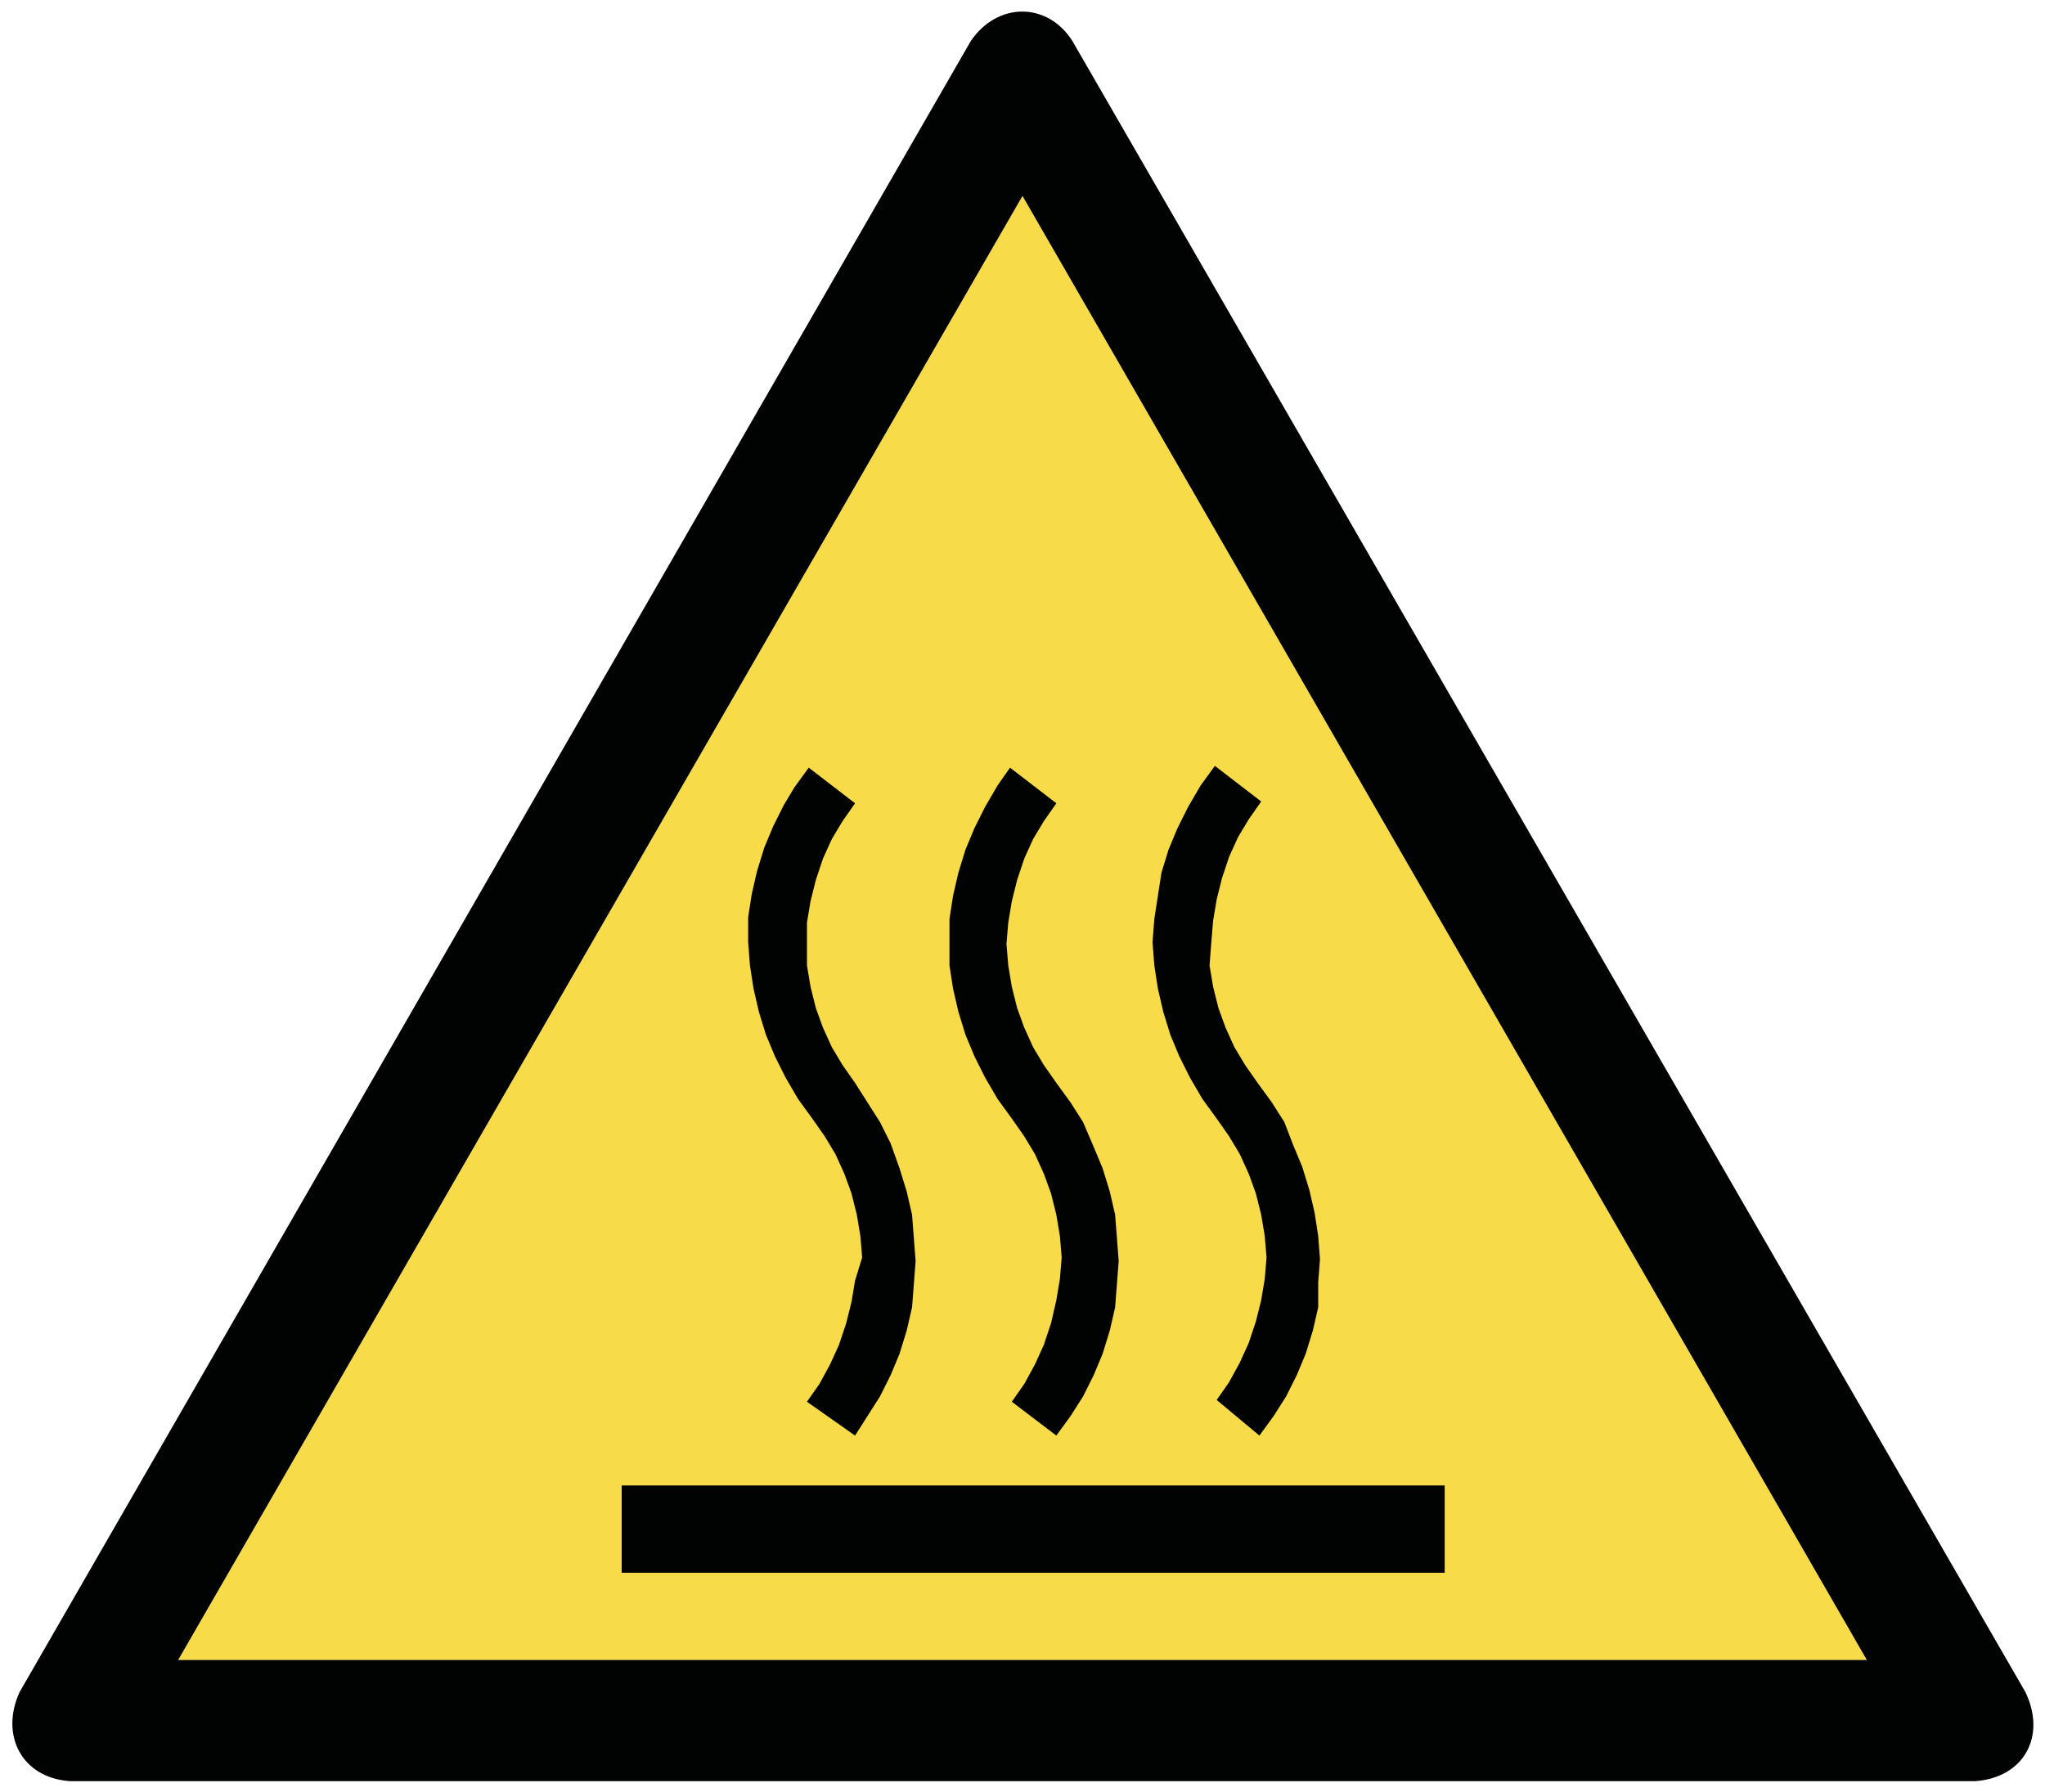
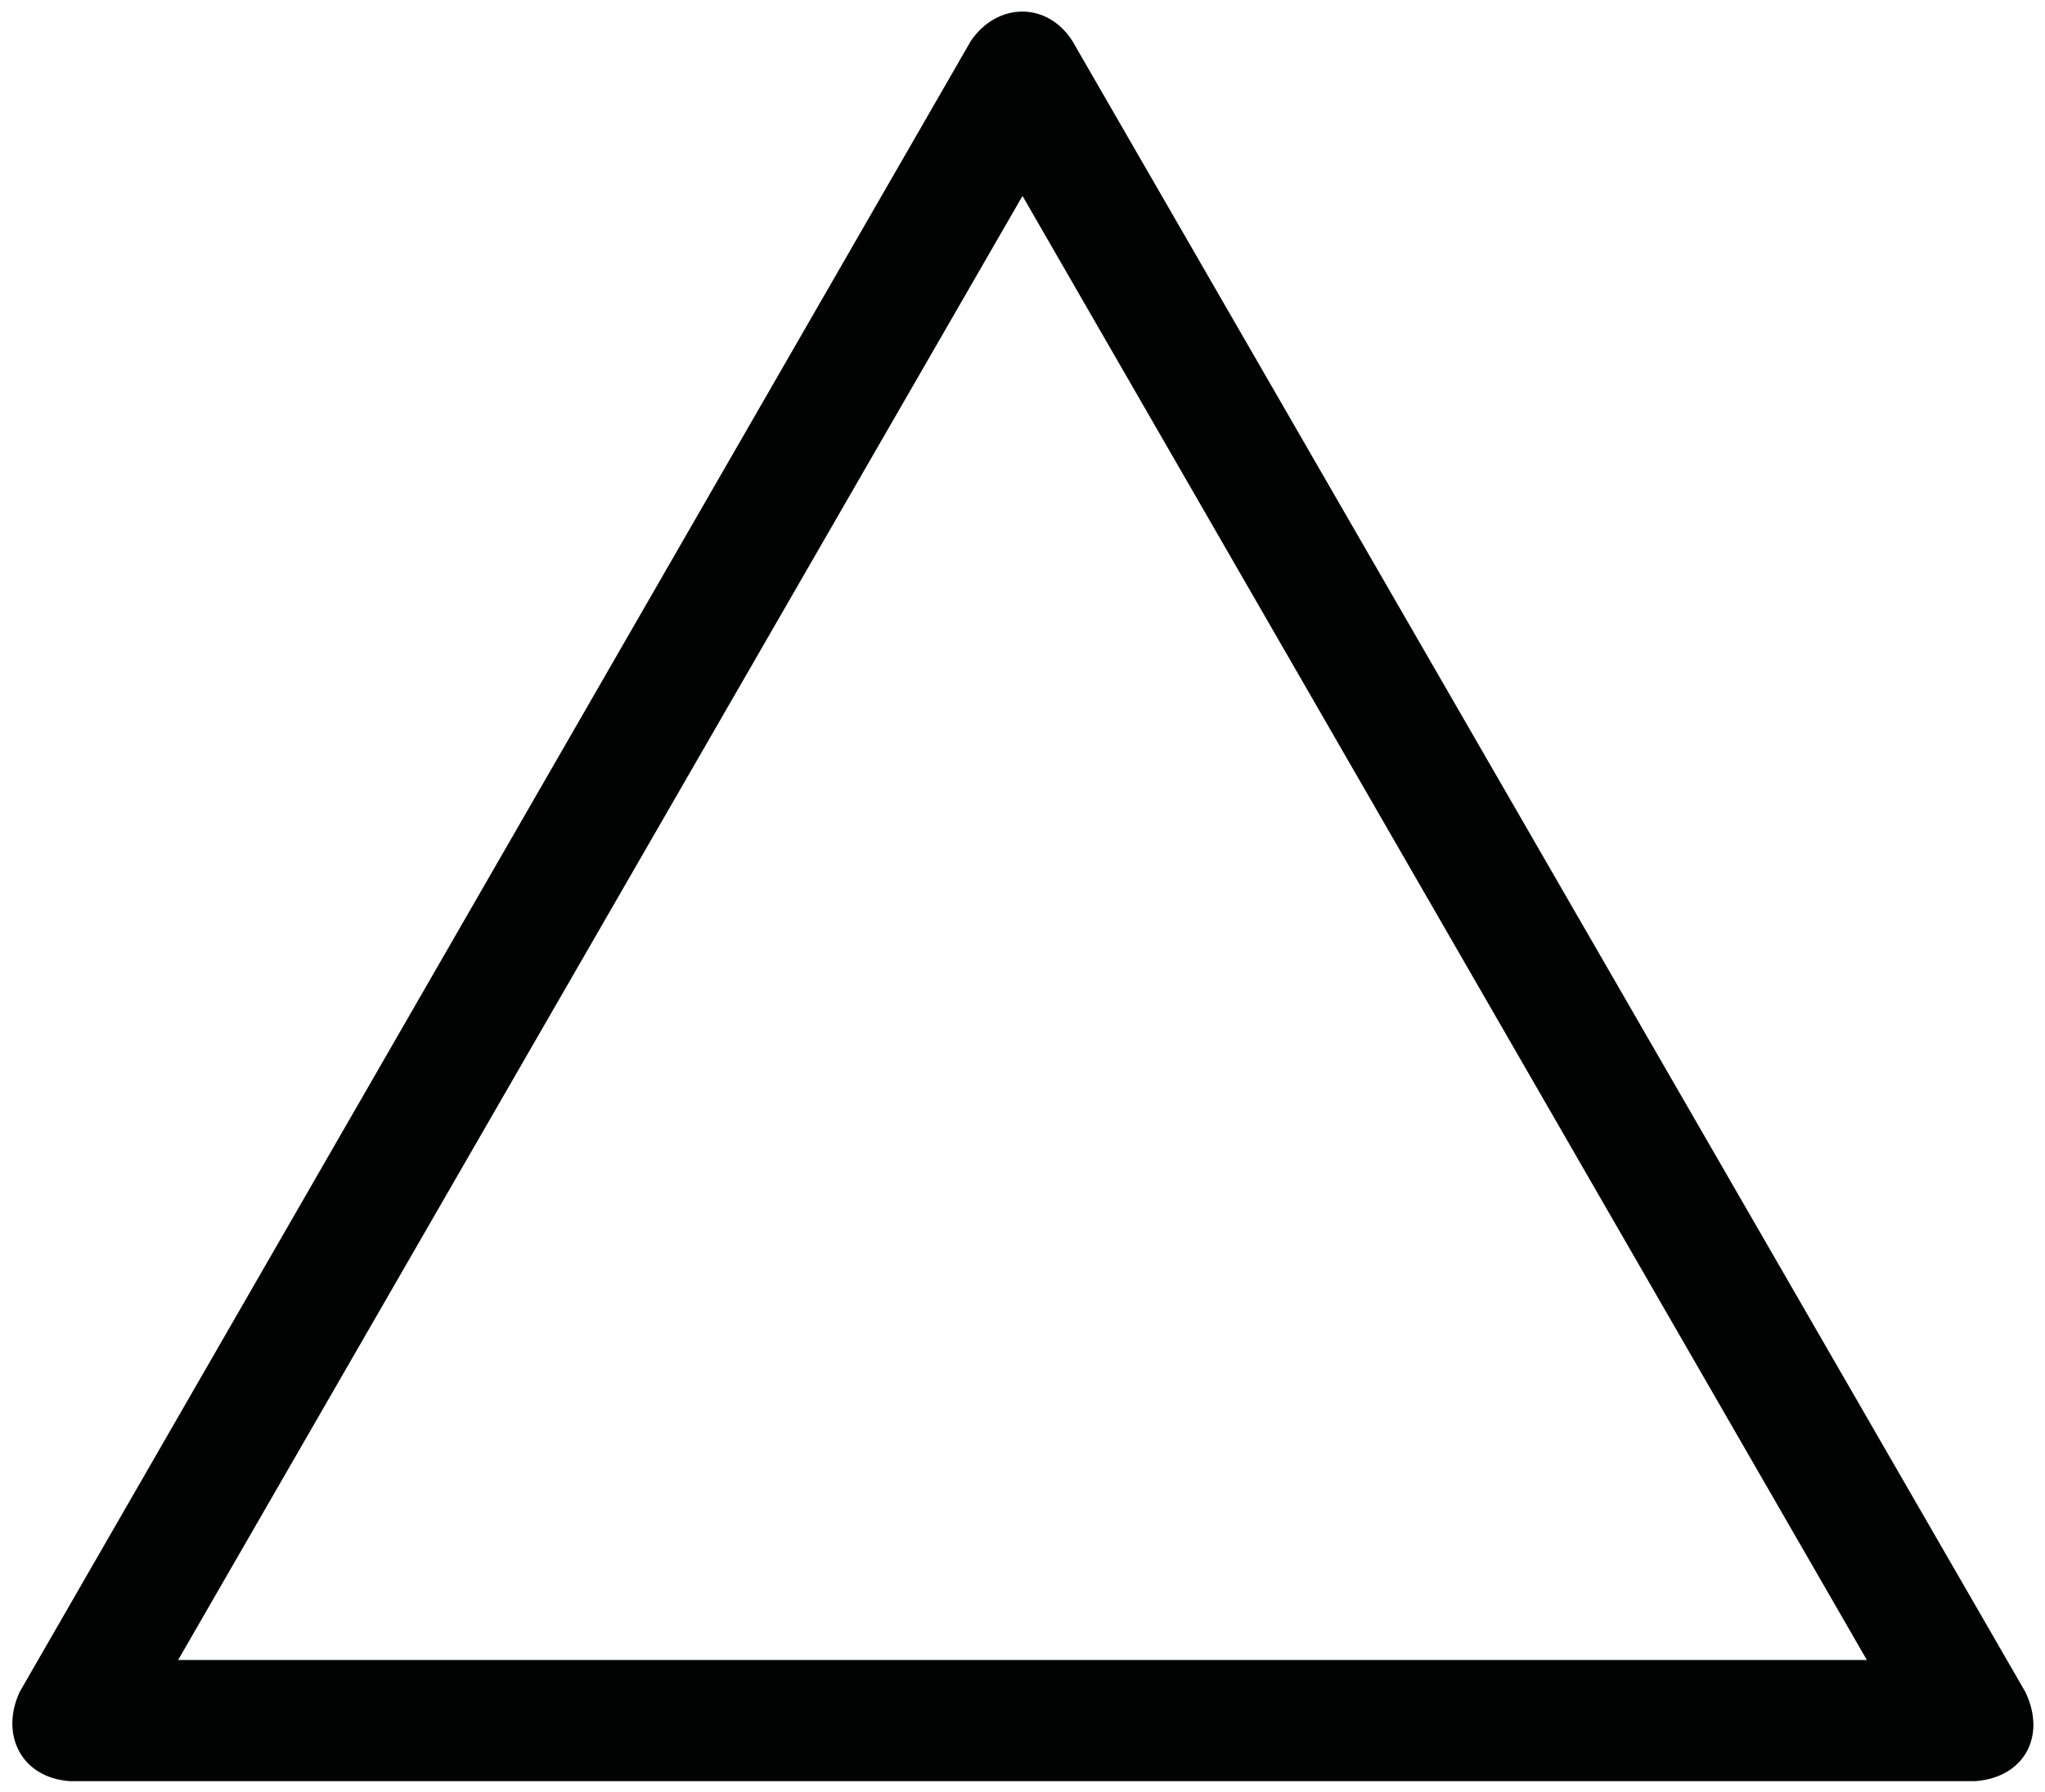
<svg xmlns="http://www.w3.org/2000/svg" version="1.1" id="Layer_1" x="0px" y="0px" width="114.8px" height="100.6px" viewBox="0 0 114.8 100.6" style="enable-background:new 0 0 114.8 100.6;" xml:space="preserve">
  <style type="text/css">
	.st0{fill-rule:evenodd;clip-rule:evenodd;fill:#F8DB48;}
	.st1{fill-rule:evenodd;clip-rule:evenodd;fill:#010202;}
</style>
  <g>
-     <polygon class="st0" points="57.4,11 104.8,93.2 10,93.2  " />
    <path class="st1" d="M113.7,95L60.2,2.3c-1.4-2.2-4.2-2.2-5.7,0L1.1,95c-1.1,2.4,0.1,4.8,2.8,5h107C113.6,99.8,114.9,97.5,113.7,95   L113.7,95z M57.4,11l47.4,82.2H10L57.4,11z" />
-     <path class="st1" d="M70.7,80.6l0.8-1.1l0.7-1.1l0.6-1.2l0.5-1.2l0.4-1.3l0.3-1.3L74,72l0.1-1.3L74,69.4l-0.2-1.3l-0.3-1.3   l-0.4-1.3l-0.5-1.2L72.1,63l-0.7-1.1l-0.8-1.1l-0.7-1l-0.6-1l-0.5-1.1l-0.4-1.1l-0.3-1.2l-0.2-1.2L68,52.9l0.1-1.2l0.2-1.2l0.3-1.2   l0.4-1.2l0.5-1.1l0.6-1l0.7-1l-2.6-2l-0.8,1.1l-0.7,1.2l-0.6,1.2l-0.5,1.2l-0.4,1.3L65,50.3l-0.2,1.3l-0.1,1.3l0.1,1.3l0.2,1.3   l0.3,1.3l0.4,1.3l0.5,1.2l0.6,1.2l0.7,1.2l0.8,1.1l0.7,1l0.6,1l0.5,1.1l0.4,1.1l0.3,1.2l0.2,1.2l0.1,1.2l-0.1,1.2l-0.2,1.2   l-0.3,1.2l-0.4,1.2l-0.5,1.1l-0.6,1.1l-0.7,1L70.7,80.6z M59.3,80.6l0.8-1.1l0.7-1.1l0.6-1.2l0.5-1.2l0.4-1.3l0.3-1.3l0.1-1.3   l0.1-1.3l-0.1-1.3l-0.1-1.3l-0.3-1.3l-0.4-1.3l-0.5-1.2L60.8,63l-0.7-1.1l-0.8-1.1l-0.7-1l-0.6-1l-0.5-1.1l-0.4-1.1l-0.3-1.2   l-0.2-1.2l-0.1-1.2l0.1-1.2l0.2-1.2l0.3-1.2l0.4-1.2l0.5-1.1l0.6-1l0.7-1l-2.6-2L56,44.1l-0.7,1.2l-0.6,1.2l-0.5,1.2l-0.4,1.3   l-0.3,1.3l-0.2,1.3l0,1.3l0,1.3l0.2,1.3l0.3,1.3l0.4,1.3l0.5,1.2l0.6,1.2l0.7,1.2l0.8,1.1l0.7,1l0.6,1l0.5,1.1l0.4,1.1l0.3,1.2   l0.2,1.2l0.1,1.2l-0.1,1.2l-0.2,1.2L59,74.3l-0.4,1.2l-0.5,1.1l-0.6,1.1l-0.7,1L59.3,80.6z M48,80.6l0.7-1.1l0.7-1.1l0.6-1.2   l0.5-1.2l0.4-1.3l0.3-1.3l0.1-1.3l0.1-1.3l-0.1-1.3l-0.1-1.3l-0.3-1.3l-0.4-1.3L50,64.2L49.4,63l-0.7-1.1L48,60.8l-0.7-1l-0.6-1   l-0.5-1.1l-0.4-1.1l-0.3-1.2l-0.2-1.2l0-1.2l0-1.2l0.2-1.2l0.3-1.2l0.4-1.2l0.5-1.1l0.6-1l0.7-1l-2.6-2l-0.8,1.1L44,45.2l-0.6,1.2   l-0.5,1.2l-0.4,1.3l-0.3,1.3l-0.2,1.3L42,52.9l0.1,1.3l0.2,1.3l0.3,1.3l0.4,1.3l0.5,1.2l0.6,1.2l0.7,1.2l0.8,1.1l0.7,1l0.6,1   l0.5,1.1l0.4,1.1l0.3,1.2l0.2,1.2l0.1,1.2L48,71.9l-0.2,1.2l-0.3,1.2l-0.4,1.2l-0.5,1.1l-0.6,1.1l-0.7,1L48,80.6z M34.9,83.4h46.2   v4.9H34.9V83.4z" />
  </g>
</svg>